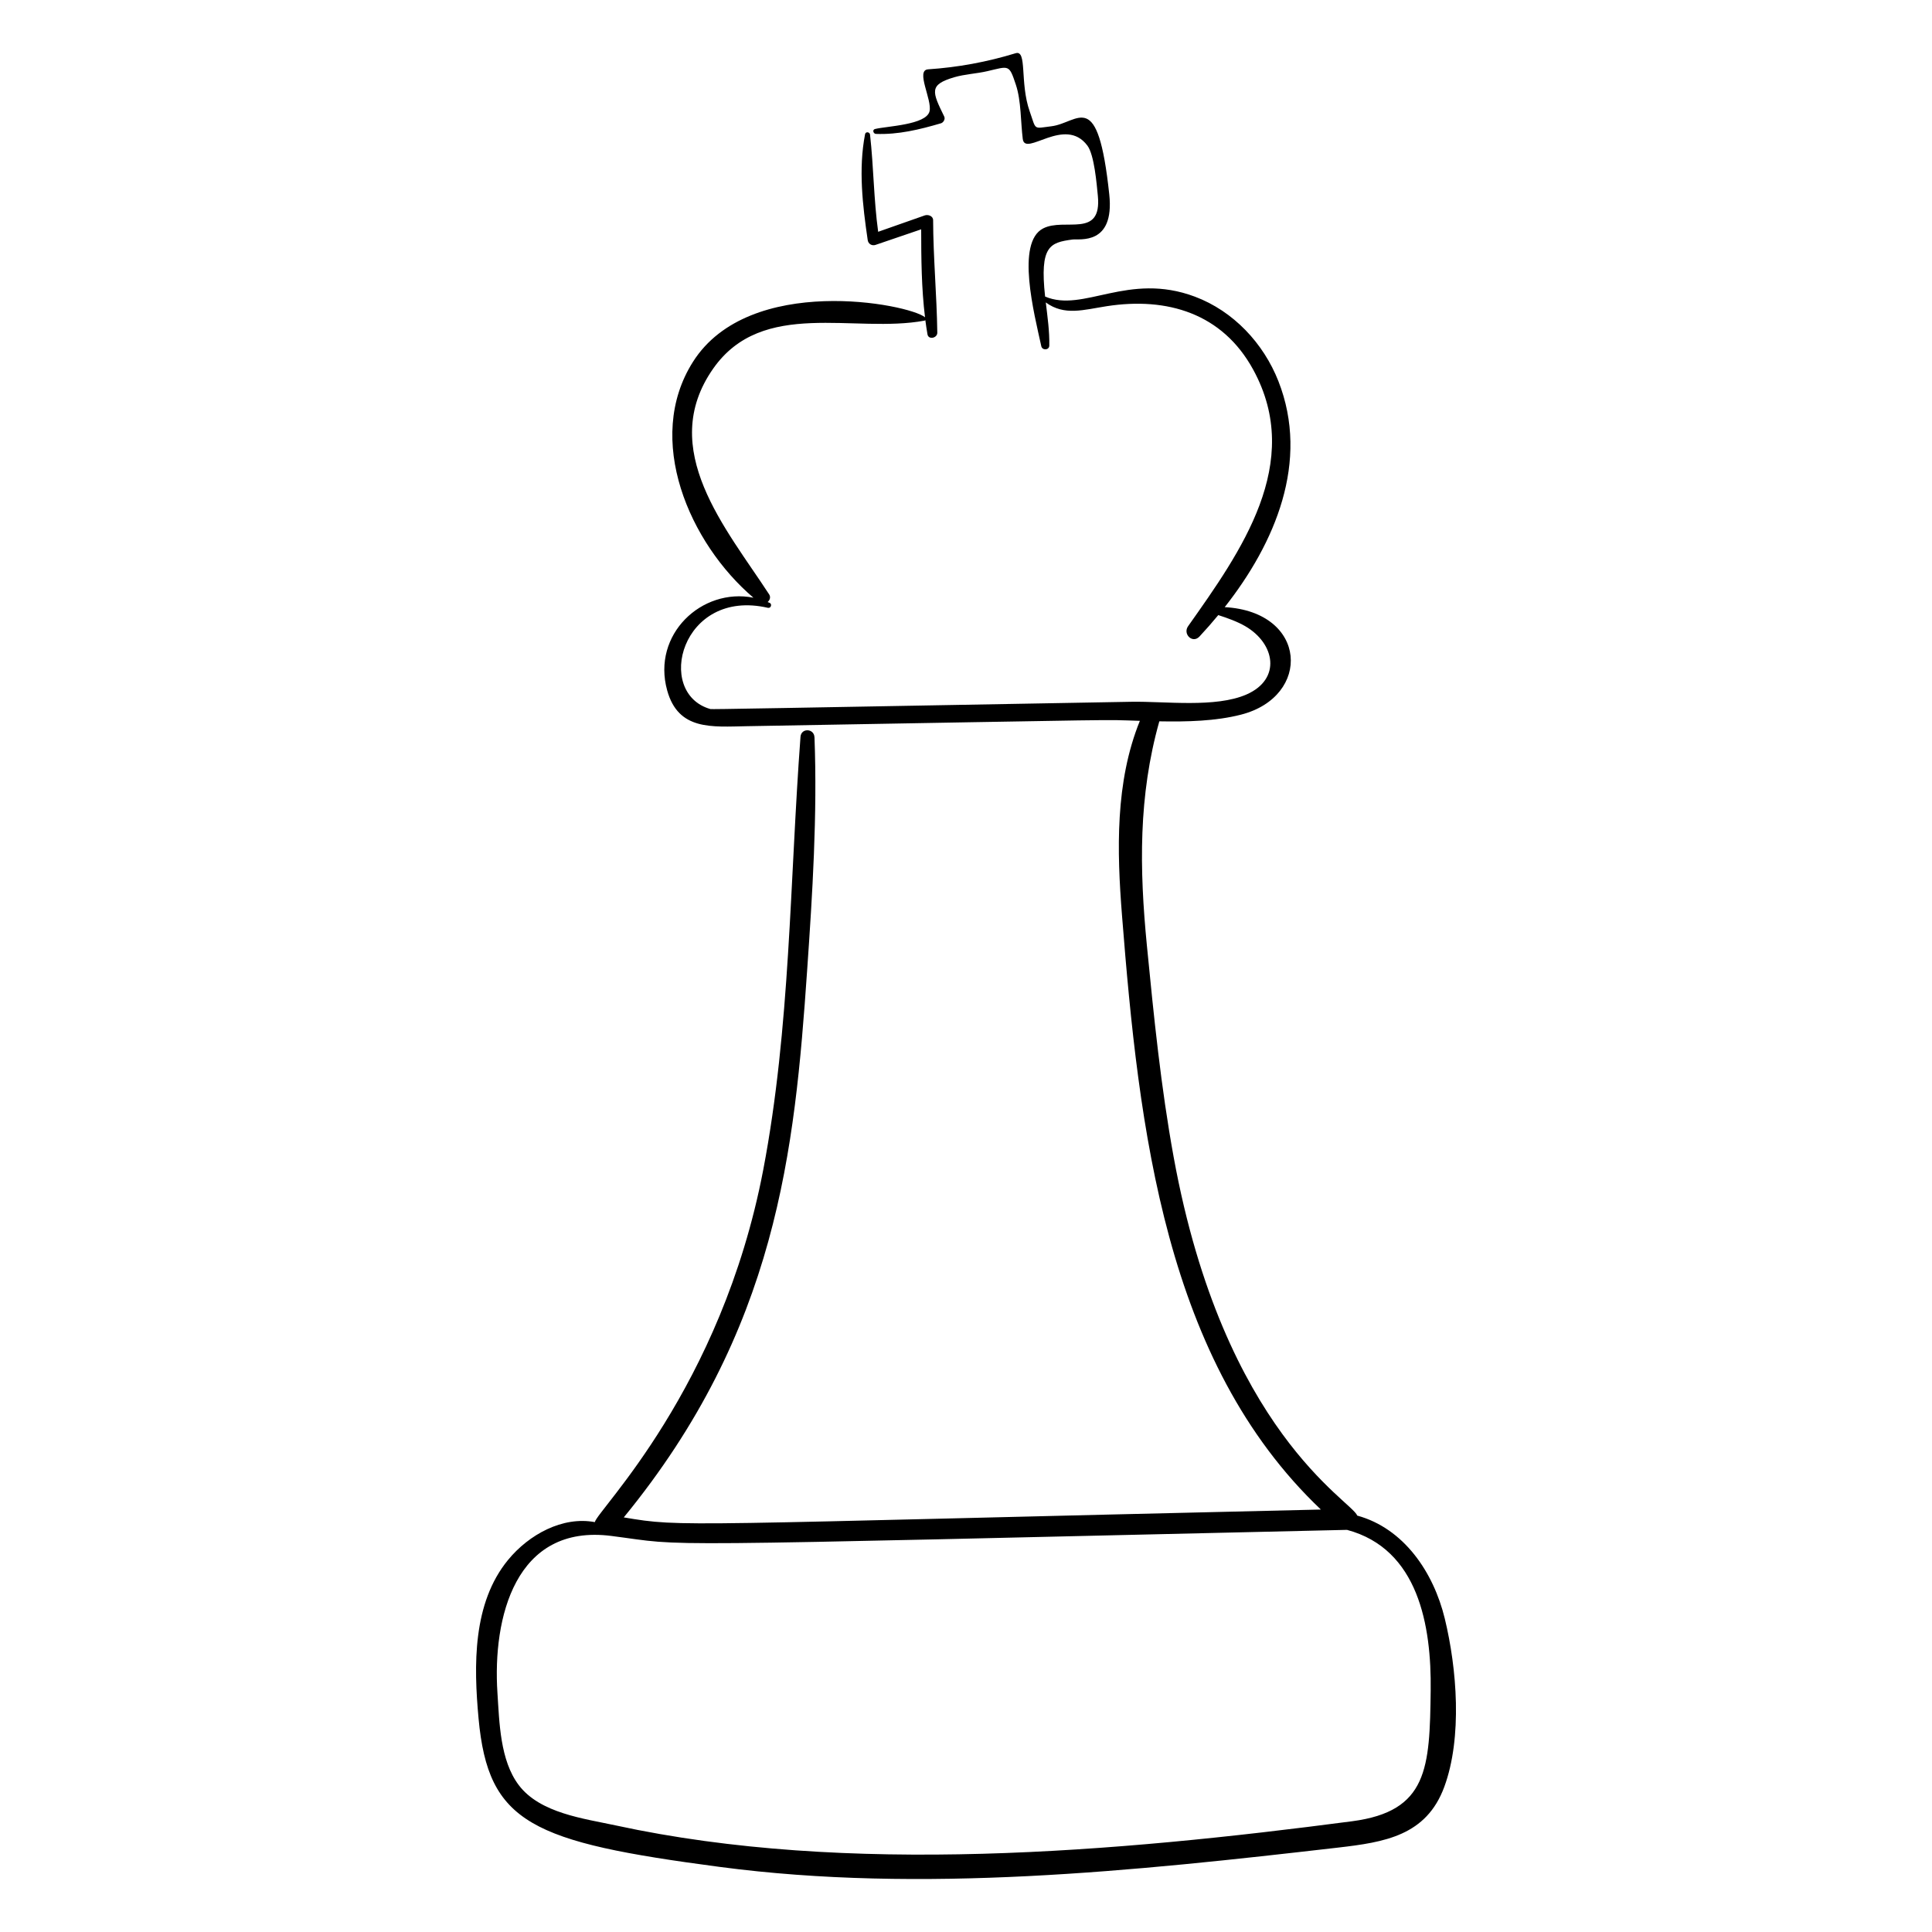
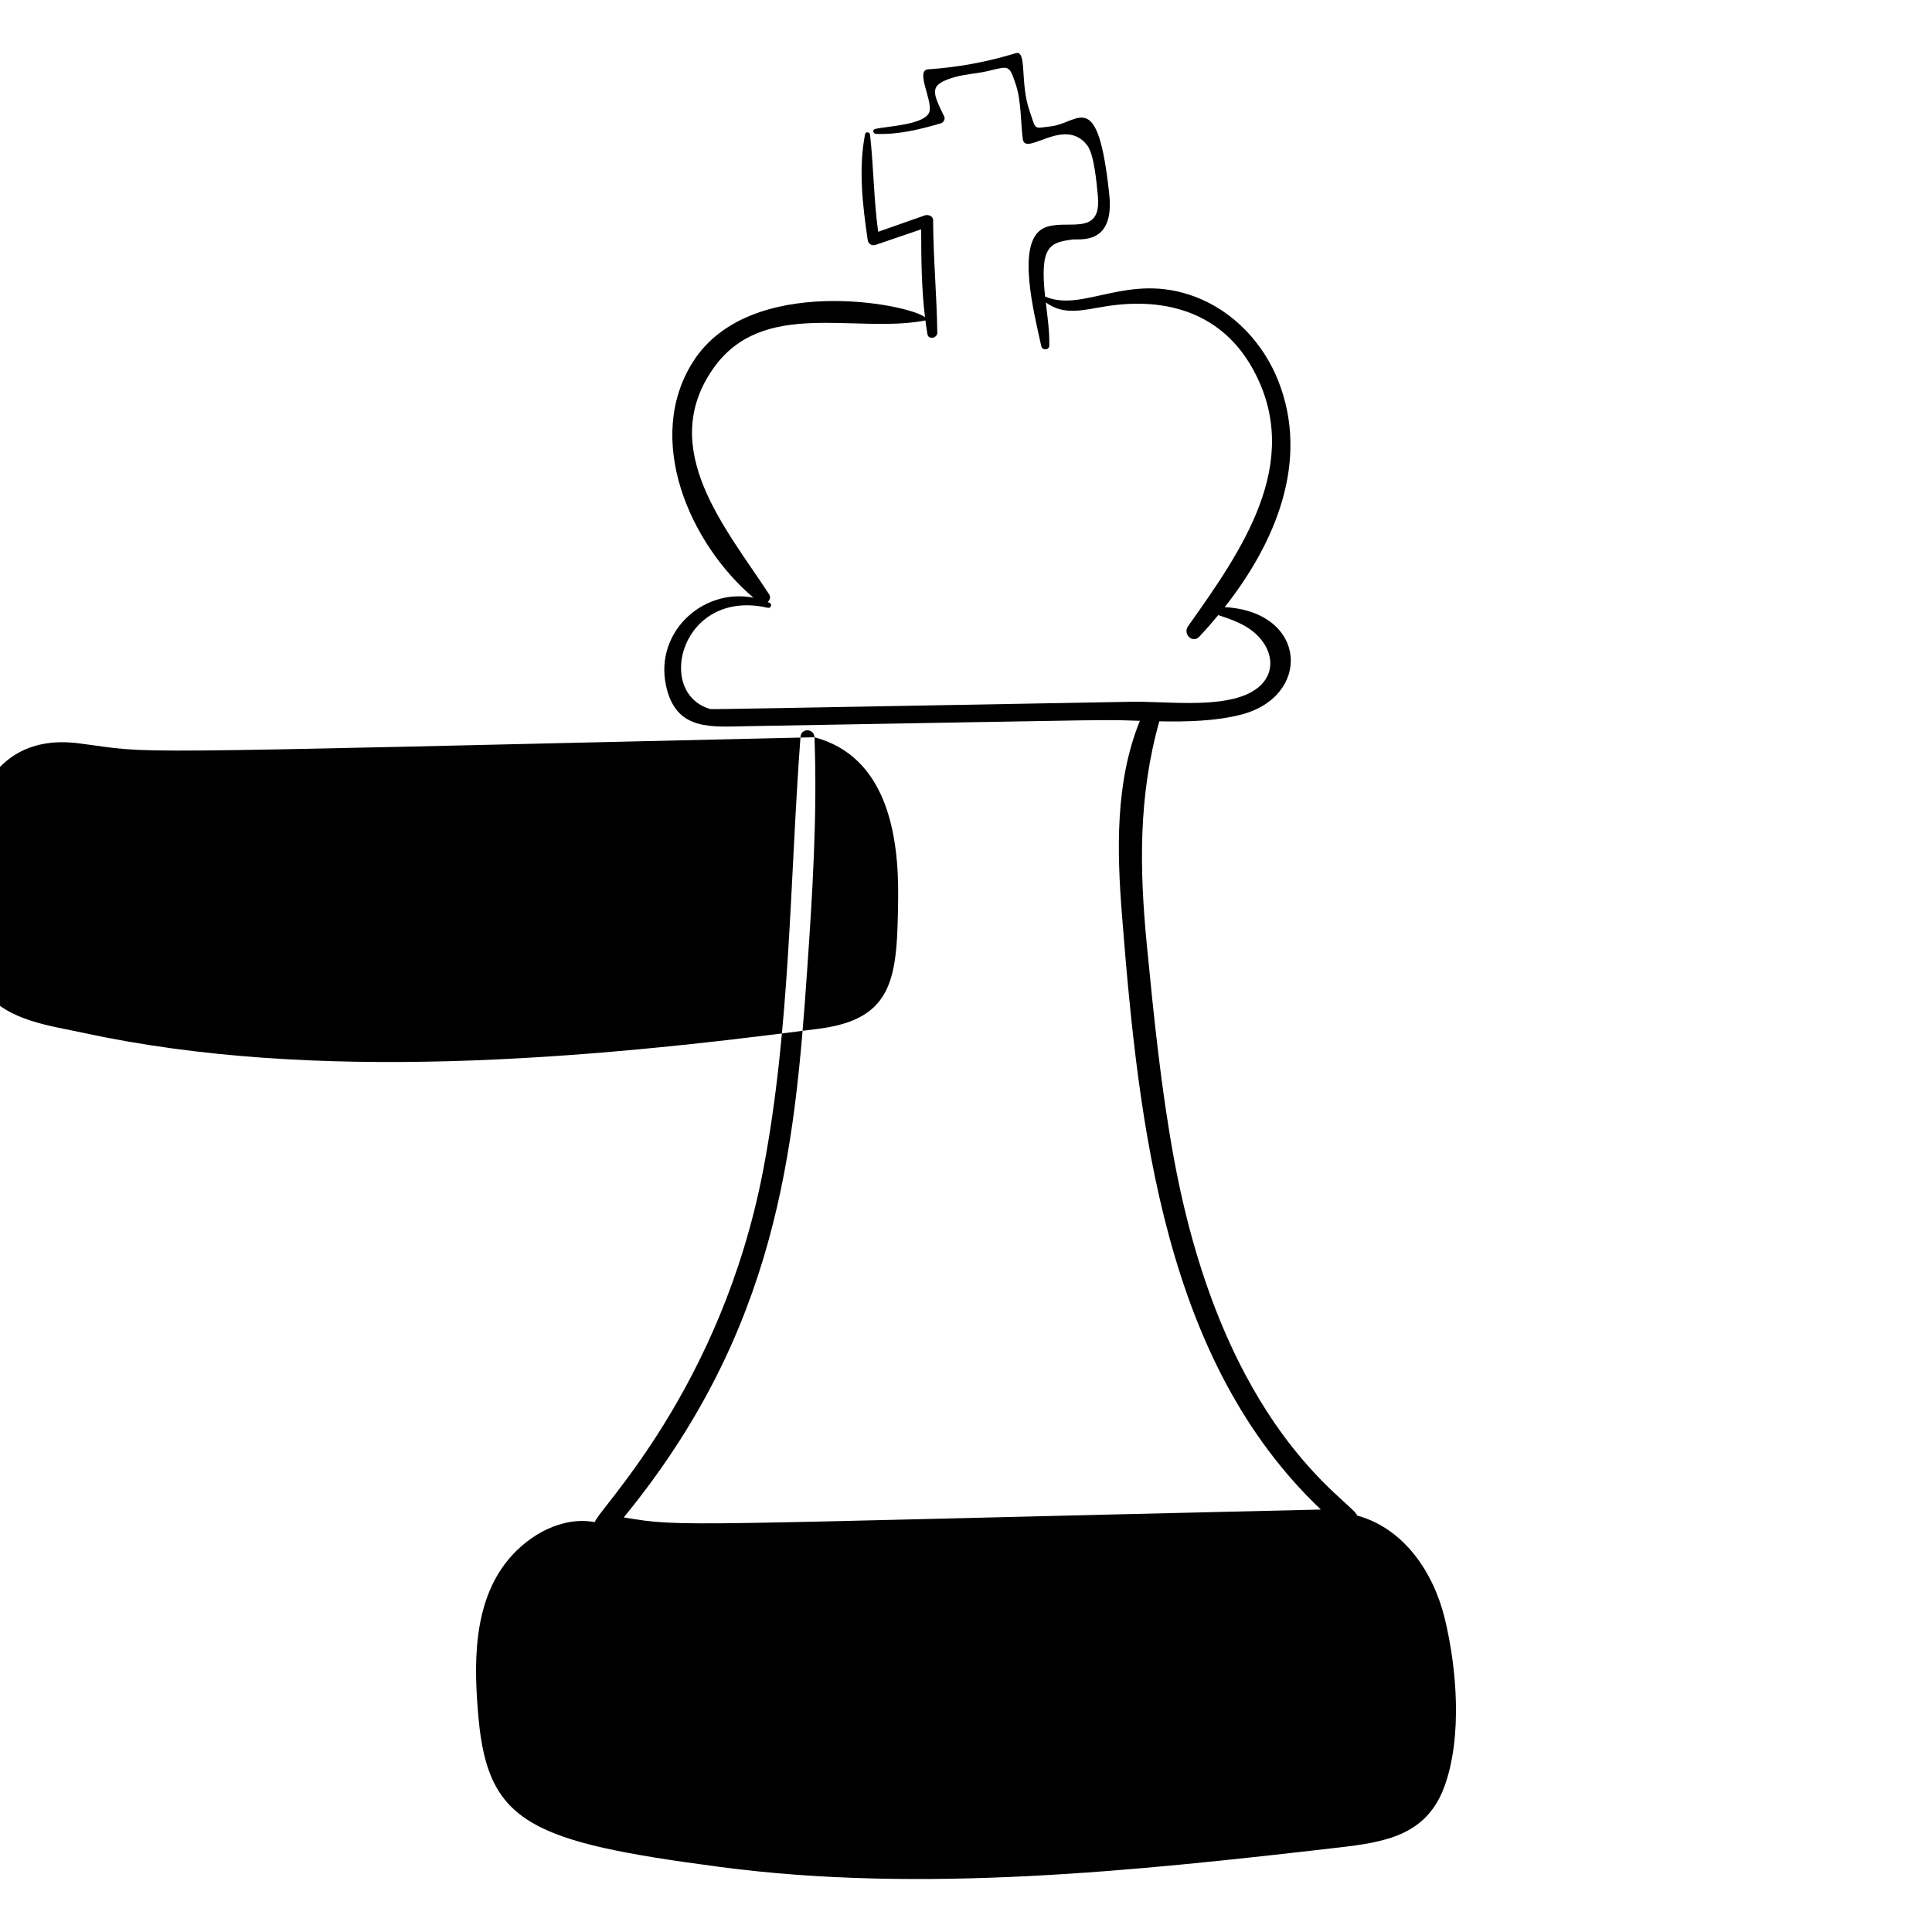
<svg xmlns="http://www.w3.org/2000/svg" fill="#000000" width="800px" height="800px" version="1.1" viewBox="144 144 512 512">
-   <path d="m359.84 339.38c-0.09-2.371-3.519-2.512-3.699-0.121-2.856 38.164-2.668 76.984-9.863 114.7-11.102 58.172-43.977 90.246-44.645 93.418-8.527-1.605-17.465 3.281-22.996 10.023-9.434 11.488-9.098 28.004-7.816 41.984 2.559 27.855 14.027 32.77 63.934 39.367 53.551 7.082 109.84 1.113 163.79-5.113 12.383-1.43 23.453-3.156 28.215-16.129 4.805-13.086 3.34-31.328 0.117-44.586-2.969-12.215-10.797-23.883-23.195-27.277-1.434-3.91-35.367-22.199-48.641-94.957-3.387-18.555-5.273-37.367-7.106-56.129-1.984-20.328-2.277-39.617 3.297-59.402 7.43 0.137 14.895-0.051 21.609-1.762 18.82-4.797 17.734-27.285-4.281-28.5 13.352-16.965 22.59-38.566 14.234-59.871-3.945-10.055-11.938-18.586-22.133-22.41-17.723-6.644-29.531 4.332-39.699-0.031-1.461-13.461 1.281-14.297 7.25-15.113 1.801-0.246 11.203 1.652 9.758-11.938-3.059-28.703-8.055-18.949-15.363-18.07-4.879 0.594-3.938 1.133-5.727-3.957-2.684-7.621-0.598-16.363-3.738-15.402-7.606 2.32-15.242 3.734-23.188 4.266-3.402 0.23 1.117 8.066 0.383 11.125-0.871 3.625-11.406 3.926-14.453 4.691-0.777 0.195-0.449 1.27 0.25 1.297 5.949 0.219 11.527-1.145 17.23-2.812 0.664-0.195 1.195-1.121 0.871-1.781-3.231-6.606-4.098-8.438 2.652-10.422 2.758-0.812 5.934-0.953 8.746-1.605 5.809-1.344 5.758-1.91 7.59 3.609 1.418 4.262 1.254 9.883 1.82 14.352 0.621 4.883 11.168-6.234 17.129 1.762 1.832 2.457 2.457 10.137 2.766 13.266 1.133 11.488-8.828 5.723-14.516 8.691-7.227 3.769-2.367 22.516-0.469 31.207 0.254 1.156 2.098 1.082 2.121-0.156 0.078-3.797-0.477-7.633-0.93-11.449 4.941 3.617 10.004 1.949 16.129 1 16.074-2.492 30.68 1.906 38.824 16.785 13.566 24.77-3.277 48.266-17.238 68.016-1.469 2.078 1.176 4.707 3.016 2.734 1.695-1.816 3.359-3.715 4.981-5.676 2.488 0.793 5.098 1.746 7.156 2.945 7.898 4.59 9.613 14 0.352 18.078-8.23 3.621-21.613 1.785-30.602 1.949-96.934 1.742-111.15 2.023-111.5 1.926-14.863-4.199-7.723-32.145 15.25-26.824 0.77 0.18 1.184-0.992 0.449-1.32-0.176-0.078-0.352-0.141-0.527-0.211 0.574-0.5 0.871-1.301 0.406-2.019-11.301-17.375-29.828-38.492-14.828-59.863 13.09-18.648 37.422-9.215 55.992-12.699 0.102-0.02 0.16-0.074 0.219-0.133 0.164 1.262 0.352 2.519 0.57 3.769 0.262 1.52 2.621 1 2.602-0.445-0.141-9.949-1.074-19.852-1.109-29.82-0.004-1.117-1.348-1.555-2.207-1.258-4.125 1.434-8.242 2.891-12.355 4.344-1.184-8.578-1.188-17.16-2.156-25.754-0.082-0.719-1.168-0.871-1.316-0.105-1.789 9.234-0.648 18.844 0.703 28.074 0.148 1.012 1.117 1.582 2.074 1.258 4.035-1.367 8.066-2.742 12.094-4.125 0.008 7.754 0.074 15.605 1.016 23.309-4.305-3.551-46.555-11.75-61.488 11.797-13 20.5-0.941 48.09 16.016 62.52-13.668-2.715-26.973 9.723-22.859 24.559 2.965 10.695 11.844 9.652 21.23 9.488 106.24-1.859 92.797-1.75 104.04-1.418-6.578 16.227-6.09 34.438-4.731 51.625 4.473 56.652 11.414 118.2 52.699 157.39-172.54 3.996-168.73 4.766-184.74 2.082 40.656-49.637 45.297-97.184 48.586-144.85 1.426-20.539 2.734-41.285 1.957-61.891zm141.13 210.05c18.969 5.066 22.387 25.457 22.176 42.566-0.258 20.578-0.715 32.016-20.828 34.656-62.457 8.199-133.75 14.414-195.08 1.117-8.477-1.836-20.145-3.227-25.785-10.727-4.938-6.559-5.113-16.578-5.629-24.457-1.293-19.738 4.652-44.855 30.234-41.539 21.43 2.738 1.965 2.832 194.91-1.617z" />
+   <path d="m359.84 339.38c-0.09-2.371-3.519-2.512-3.699-0.121-2.856 38.164-2.668 76.984-9.863 114.7-11.102 58.172-43.977 90.246-44.645 93.418-8.527-1.605-17.465 3.281-22.996 10.023-9.434 11.488-9.098 28.004-7.816 41.984 2.559 27.855 14.027 32.77 63.934 39.367 53.551 7.082 109.84 1.113 163.79-5.113 12.383-1.43 23.453-3.156 28.215-16.129 4.805-13.086 3.34-31.328 0.117-44.586-2.969-12.215-10.797-23.883-23.195-27.277-1.434-3.91-35.367-22.199-48.641-94.957-3.387-18.555-5.273-37.367-7.106-56.129-1.984-20.328-2.277-39.617 3.297-59.402 7.43 0.137 14.895-0.051 21.609-1.762 18.82-4.797 17.734-27.285-4.281-28.5 13.352-16.965 22.59-38.566 14.234-59.871-3.945-10.055-11.938-18.586-22.133-22.41-17.723-6.644-29.531 4.332-39.699-0.031-1.461-13.461 1.281-14.297 7.25-15.113 1.801-0.246 11.203 1.652 9.758-11.938-3.059-28.703-8.055-18.949-15.363-18.07-4.879 0.594-3.938 1.133-5.727-3.957-2.684-7.621-0.598-16.363-3.738-15.402-7.606 2.32-15.242 3.734-23.188 4.266-3.402 0.23 1.117 8.066 0.383 11.125-0.871 3.625-11.406 3.926-14.453 4.691-0.777 0.195-0.449 1.27 0.25 1.297 5.949 0.219 11.527-1.145 17.23-2.812 0.664-0.195 1.195-1.121 0.871-1.781-3.231-6.606-4.098-8.438 2.652-10.422 2.758-0.812 5.934-0.953 8.746-1.605 5.809-1.344 5.758-1.91 7.59 3.609 1.418 4.262 1.254 9.883 1.82 14.352 0.621 4.883 11.168-6.234 17.129 1.762 1.832 2.457 2.457 10.137 2.766 13.266 1.133 11.488-8.828 5.723-14.516 8.691-7.227 3.769-2.367 22.516-0.469 31.207 0.254 1.156 2.098 1.082 2.121-0.156 0.078-3.797-0.477-7.633-0.93-11.449 4.941 3.617 10.004 1.949 16.129 1 16.074-2.492 30.68 1.906 38.824 16.785 13.566 24.77-3.277 48.266-17.238 68.016-1.469 2.078 1.176 4.707 3.016 2.734 1.695-1.816 3.359-3.715 4.981-5.676 2.488 0.793 5.098 1.746 7.156 2.945 7.898 4.59 9.613 14 0.352 18.078-8.23 3.621-21.613 1.785-30.602 1.949-96.934 1.742-111.15 2.023-111.5 1.926-14.863-4.199-7.723-32.145 15.25-26.824 0.77 0.18 1.184-0.992 0.449-1.32-0.176-0.078-0.352-0.141-0.527-0.211 0.574-0.5 0.871-1.301 0.406-2.019-11.301-17.375-29.828-38.492-14.828-59.863 13.09-18.648 37.422-9.215 55.992-12.699 0.102-0.02 0.16-0.074 0.219-0.133 0.164 1.262 0.352 2.519 0.57 3.769 0.262 1.52 2.621 1 2.602-0.445-0.141-9.949-1.074-19.852-1.109-29.82-0.004-1.117-1.348-1.555-2.207-1.258-4.125 1.434-8.242 2.891-12.355 4.344-1.184-8.578-1.188-17.16-2.156-25.754-0.082-0.719-1.168-0.871-1.316-0.105-1.789 9.234-0.648 18.844 0.703 28.074 0.148 1.012 1.117 1.582 2.074 1.258 4.035-1.367 8.066-2.742 12.094-4.125 0.008 7.754 0.074 15.605 1.016 23.309-4.305-3.551-46.555-11.75-61.488 11.797-13 20.5-0.941 48.09 16.016 62.52-13.668-2.715-26.973 9.723-22.859 24.559 2.965 10.695 11.844 9.652 21.23 9.488 106.24-1.859 92.797-1.75 104.04-1.418-6.578 16.227-6.09 34.438-4.731 51.625 4.473 56.652 11.414 118.2 52.699 157.39-172.54 3.996-168.73 4.766-184.74 2.082 40.656-49.637 45.297-97.184 48.586-144.85 1.426-20.539 2.734-41.285 1.957-61.891zc18.969 5.066 22.387 25.457 22.176 42.566-0.258 20.578-0.715 32.016-20.828 34.656-62.457 8.199-133.75 14.414-195.08 1.117-8.477-1.836-20.145-3.227-25.785-10.727-4.938-6.559-5.113-16.578-5.629-24.457-1.293-19.738 4.652-44.855 30.234-41.539 21.43 2.738 1.965 2.832 194.91-1.617z" />
</svg>